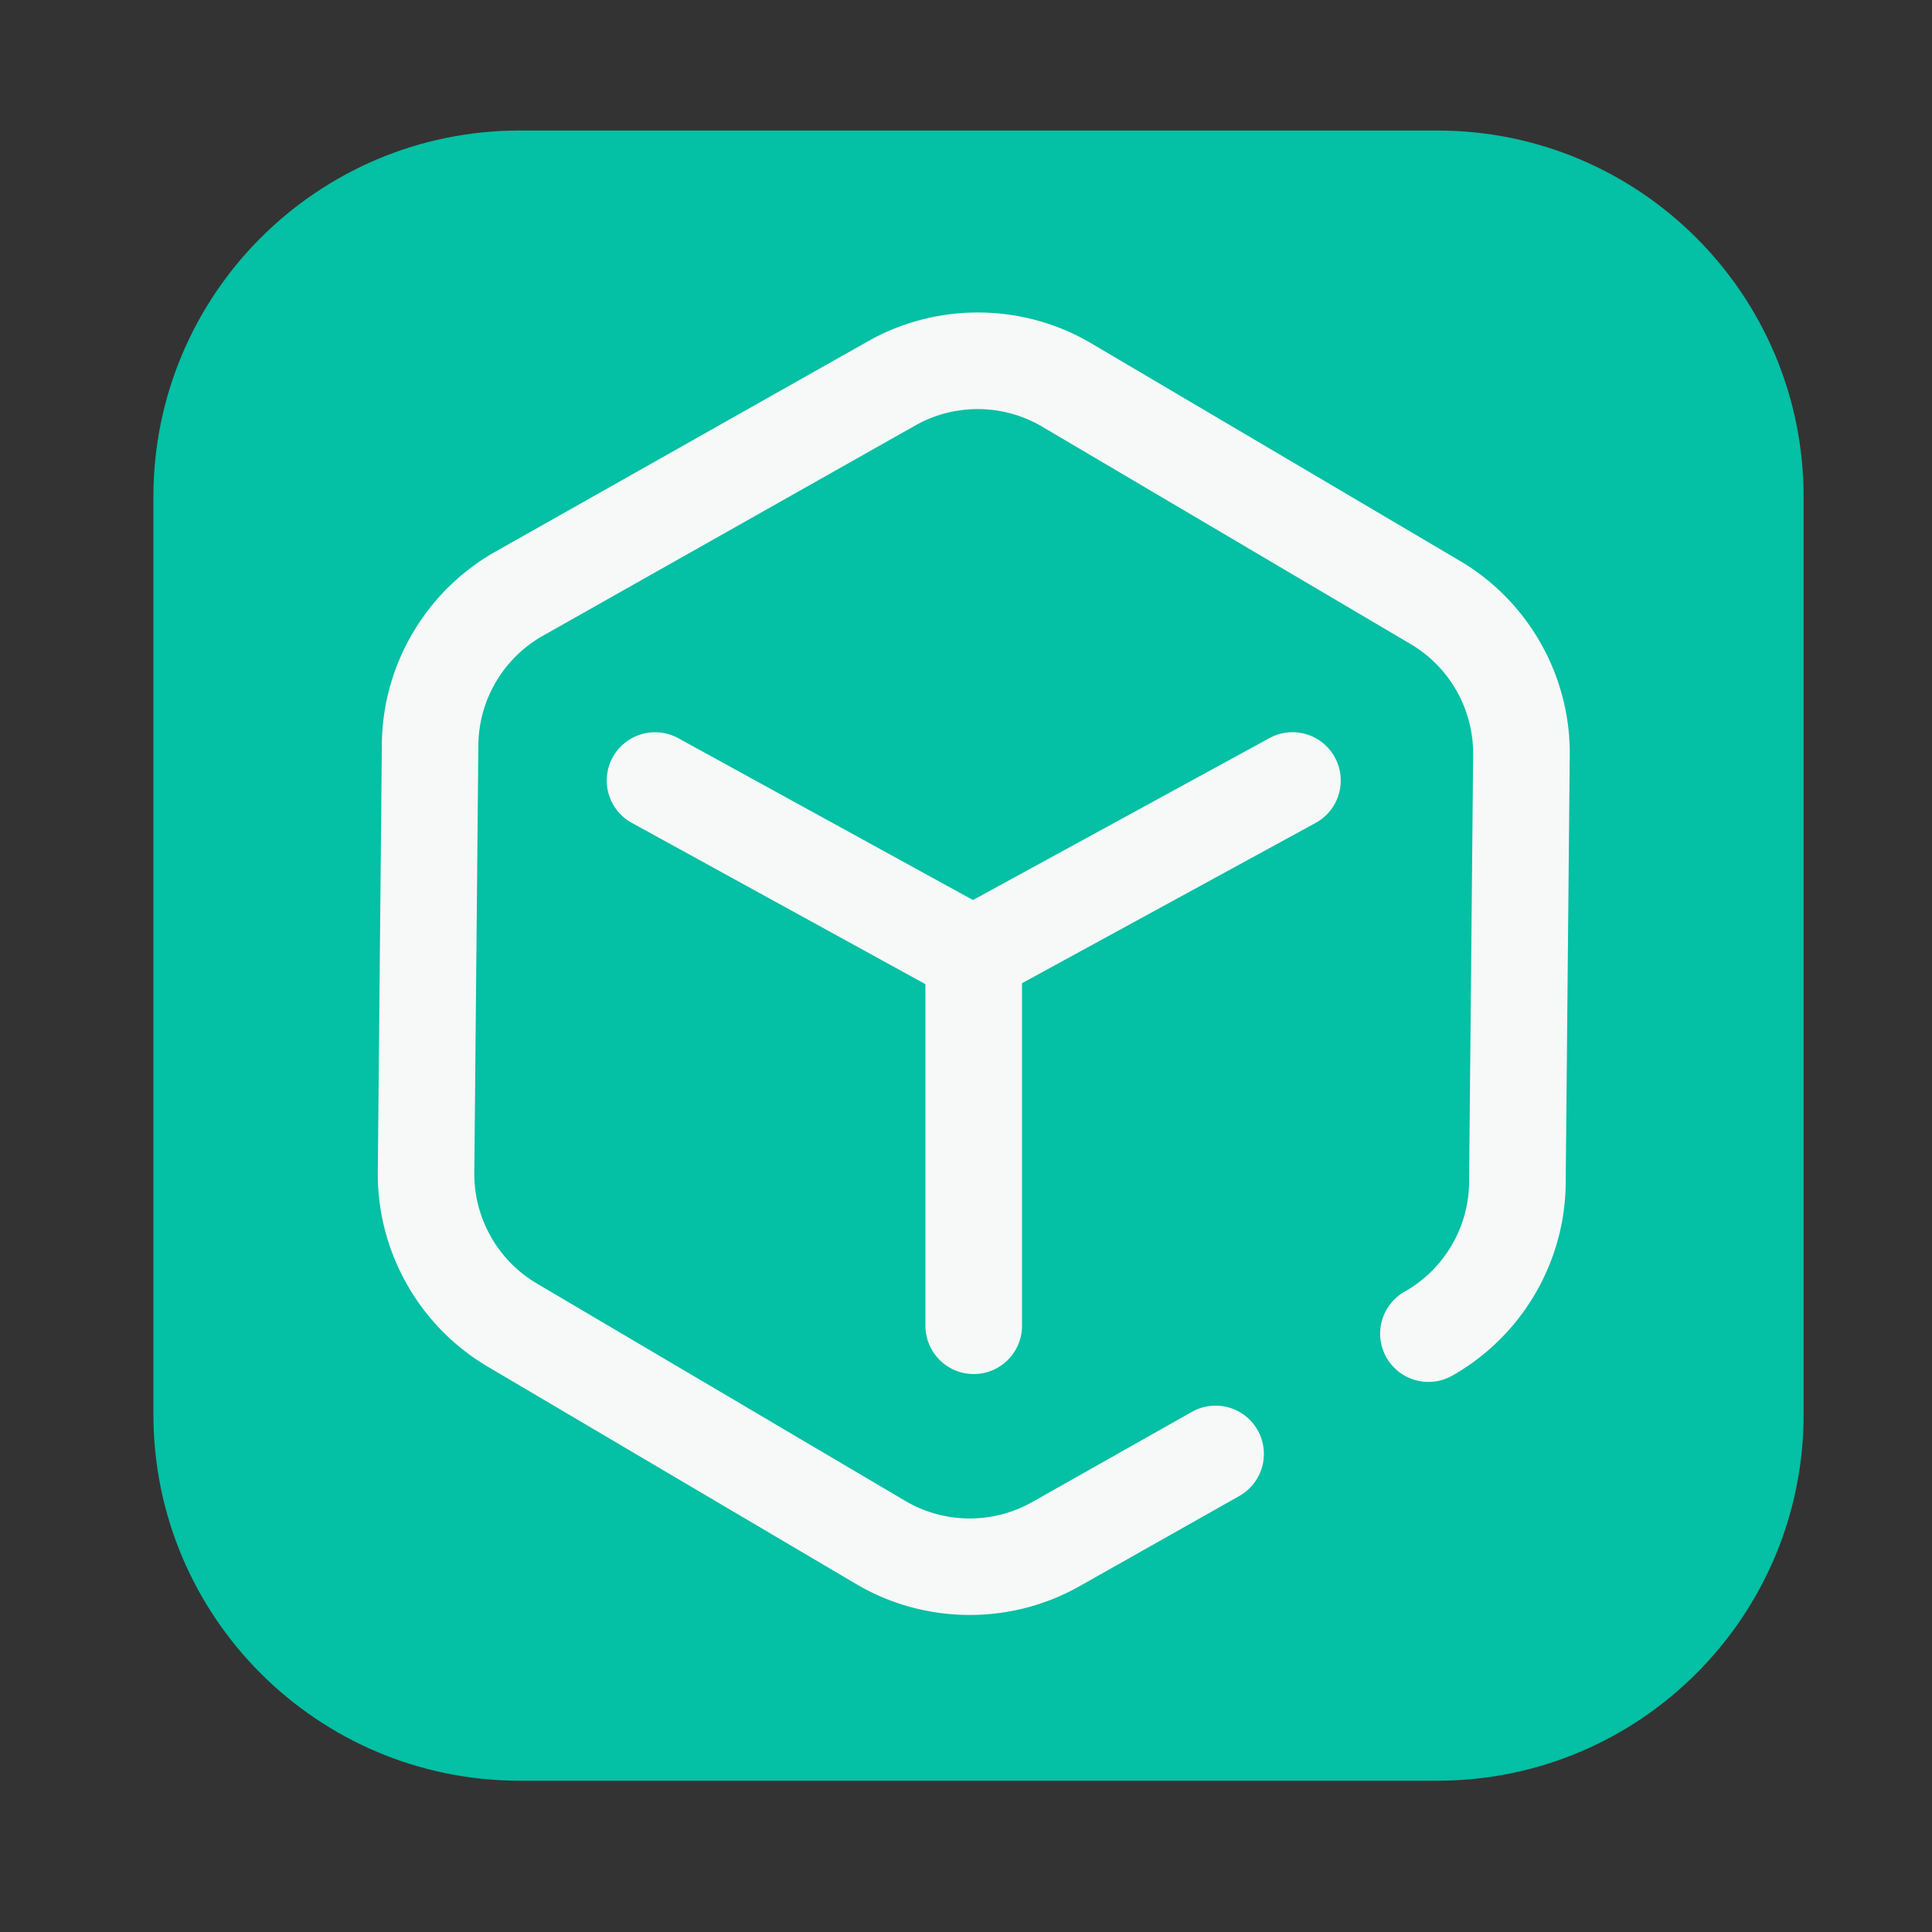
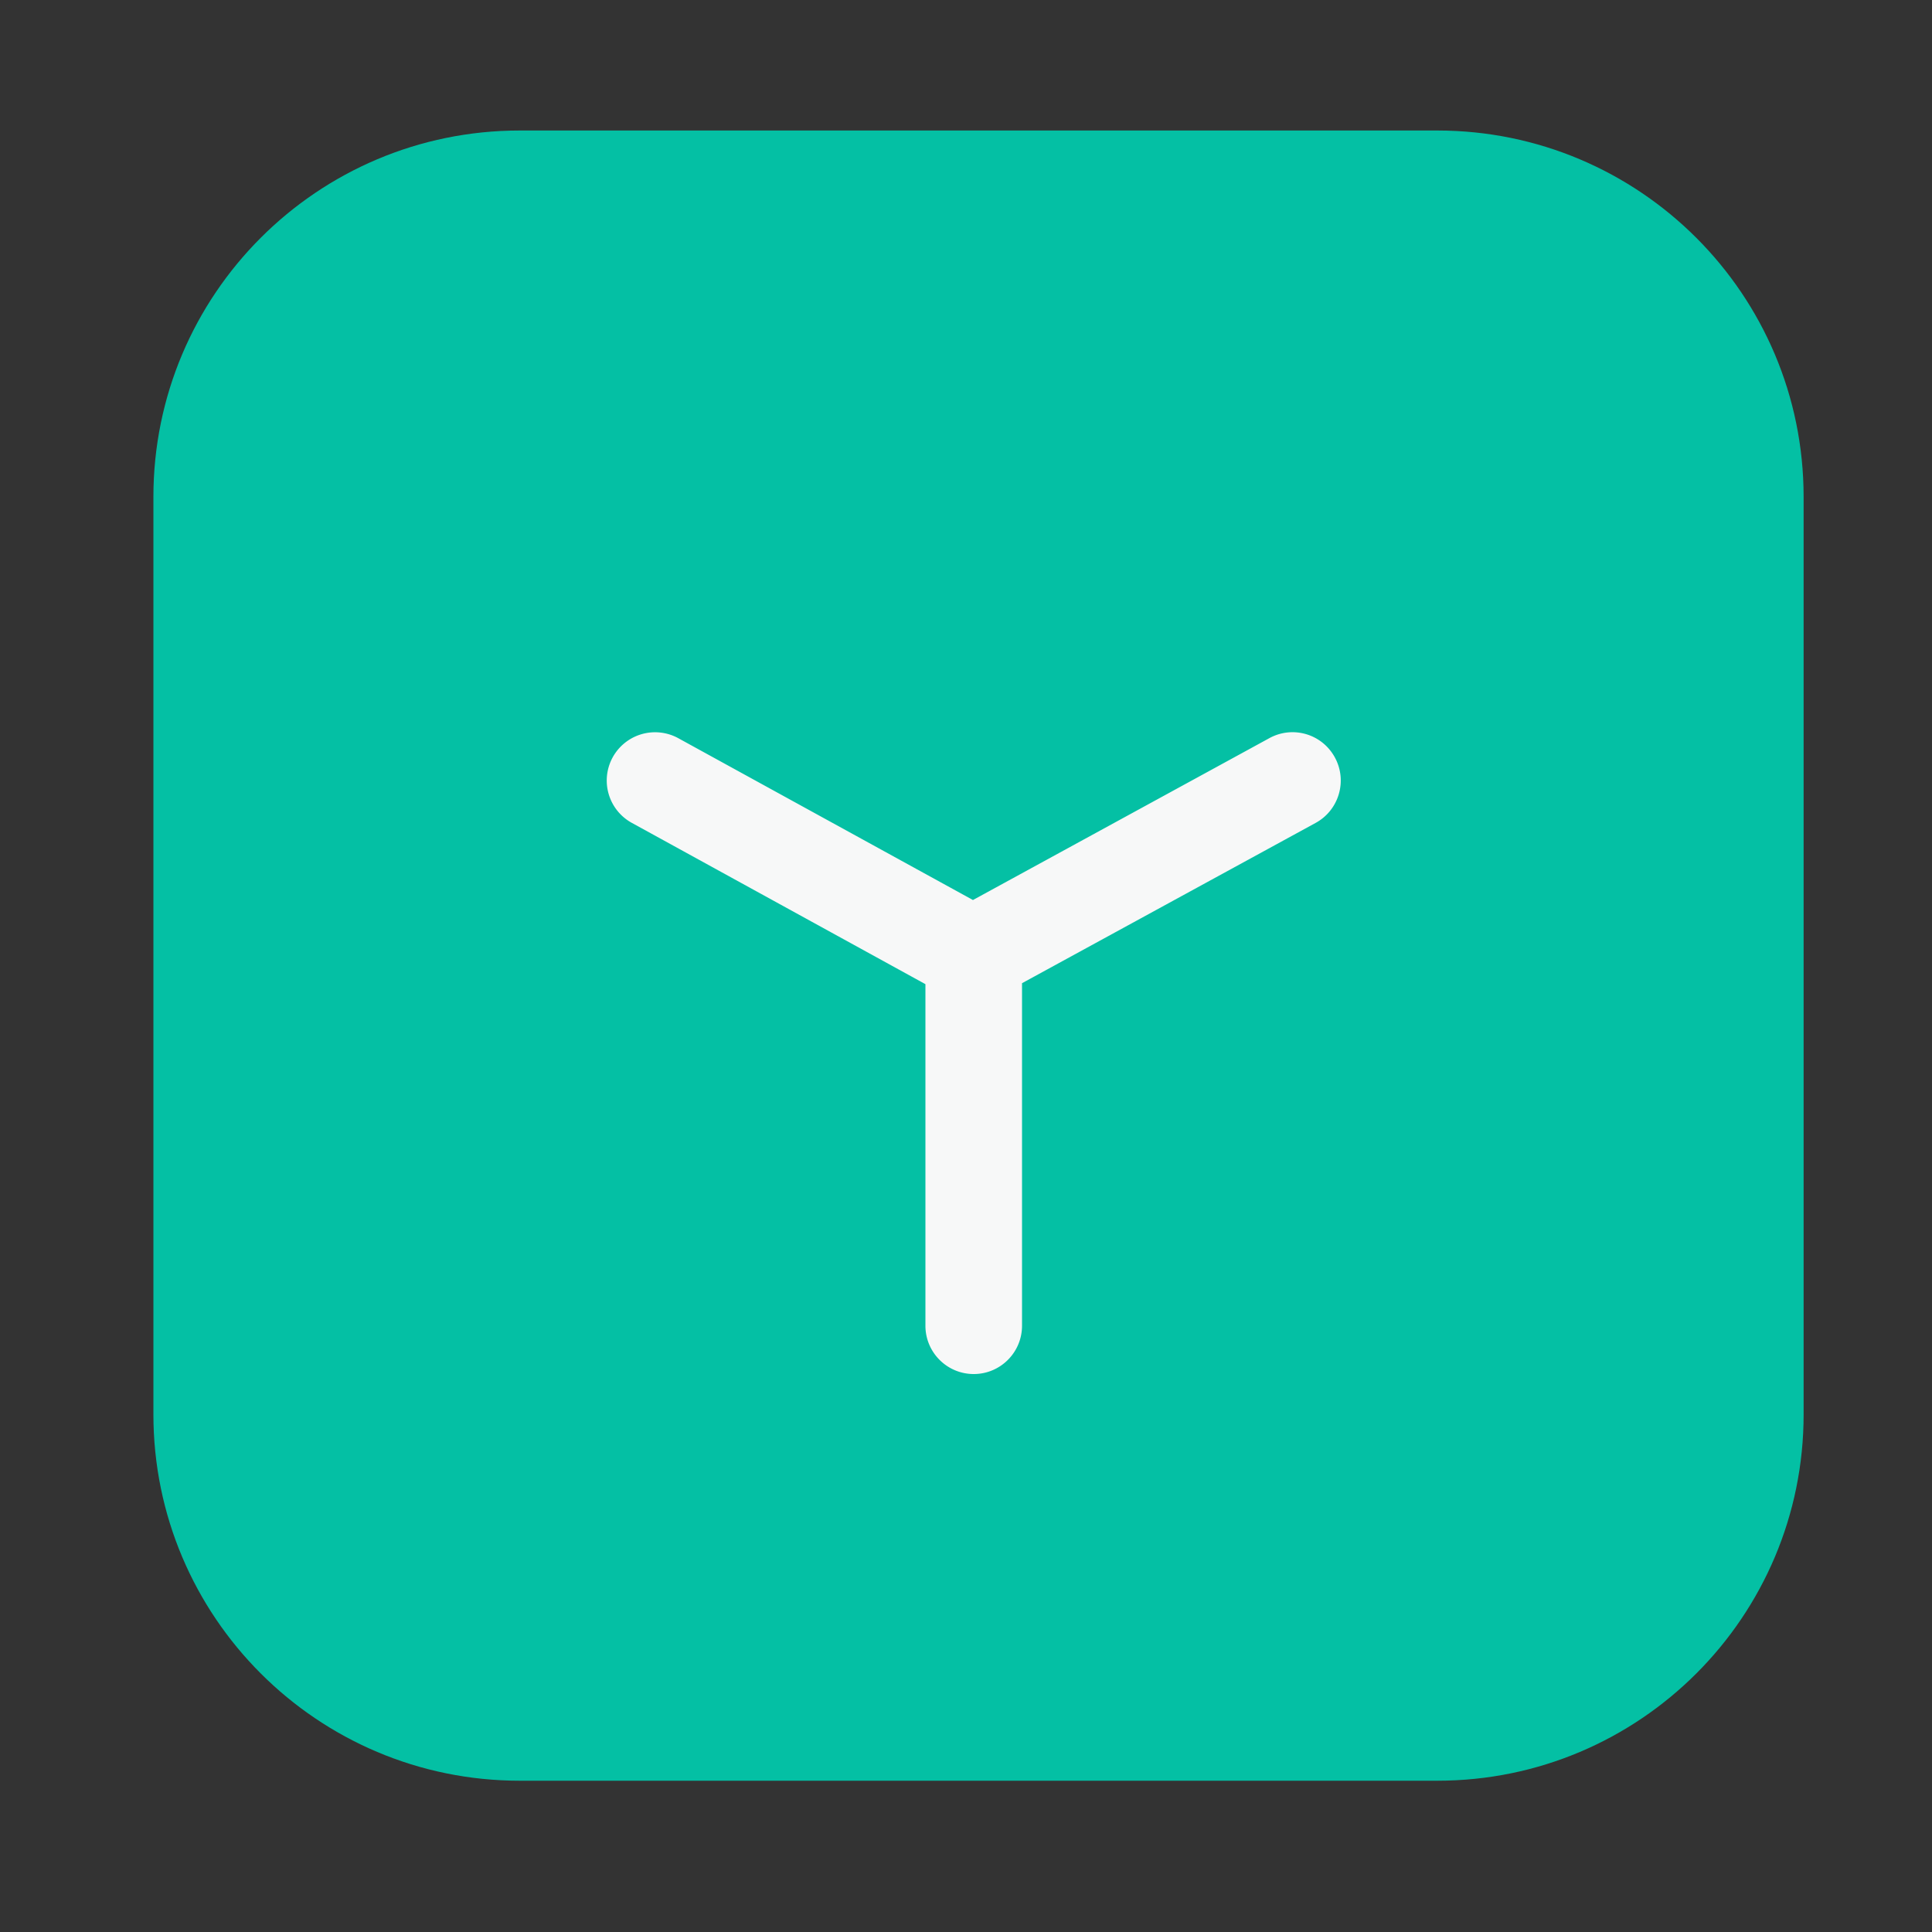
<svg xmlns="http://www.w3.org/2000/svg" t="1748250292302" class="icon" viewBox="0 0 1024 1024" version="1.1" p-id="3157" data-spm-anchor-id="a313x.collections_detail.0.i8.43113a81pY01f1" width="128" height="128">
  <rect x="0" y="0" width="1024" height="1024" fill="#333333" stroke="none" />
  <path d="M761.805 943.821H275.507c-107.264 0-194.202-86.938-194.202-194.202V263.373c0-107.264 86.938-194.202 194.202-194.202h486.246c107.264 0 194.202 86.938 194.202 194.202v486.246c0.051 107.264-86.886 194.202-194.15 194.202z" fill="#04c0a4" p-id="3158" data-spm-anchor-id="a313x.collections_detail.0.i9.43113a81pY01f1" class="selected" />
-   <path d="M773.786 297.267l-195.328-115.251c-36.301-21.453-81.715-21.862-118.426-1.126L262.554 292.403c-36.71 20.736-59.802 59.802-60.16 101.99l-2.15 226.816c-0.41 42.189 21.914 81.664 58.214 103.117l195.328 115.251c18.483 10.906 39.322 16.384 60.211 16.384 20.07 0 40.192-5.069 58.214-15.258l84.685-47.821a25.585 25.585 0 1 0-25.19-44.544l-84.685 47.821c-20.838 11.776-46.592 11.52-67.226-0.666l-195.328-115.251a67.482 67.482 0 0 1-33.075-58.522l2.15-226.816c0.205-23.962 13.312-46.131 34.15-57.907l197.478-111.514c20.838-11.776 46.592-11.52 67.226 0.666l195.328 115.251a67.482 67.482 0 0 1 33.075 58.522l-2.15 226.765c-0.205 23.962-13.312 46.131-34.15 57.907a25.6 25.6 0 0 0-9.677 34.867 25.6 25.6 0 0 0 34.867 9.677c36.71-20.736 59.802-59.802 60.16-101.99l2.15-226.765c0.461-42.138-21.862-81.664-58.214-103.117z" fill="#F7F8F8" p-id="3159" />
  <path d="M672.819 391.219l-157.133 85.811-156.16-85.76a25.636 25.636 0 0 0-34.765 10.086 25.595 25.595 0 0 0 10.086 34.765l155.648 85.504v181.043c0 14.131 11.469 25.6 25.6 25.6s25.6-11.469 25.6-25.6v-181.555l155.597-84.941c12.39-6.758 16.998-22.323 10.189-34.765s-22.272-16.947-34.662-10.189z" fill="#F7F8F8" p-id="3160" />
</svg>